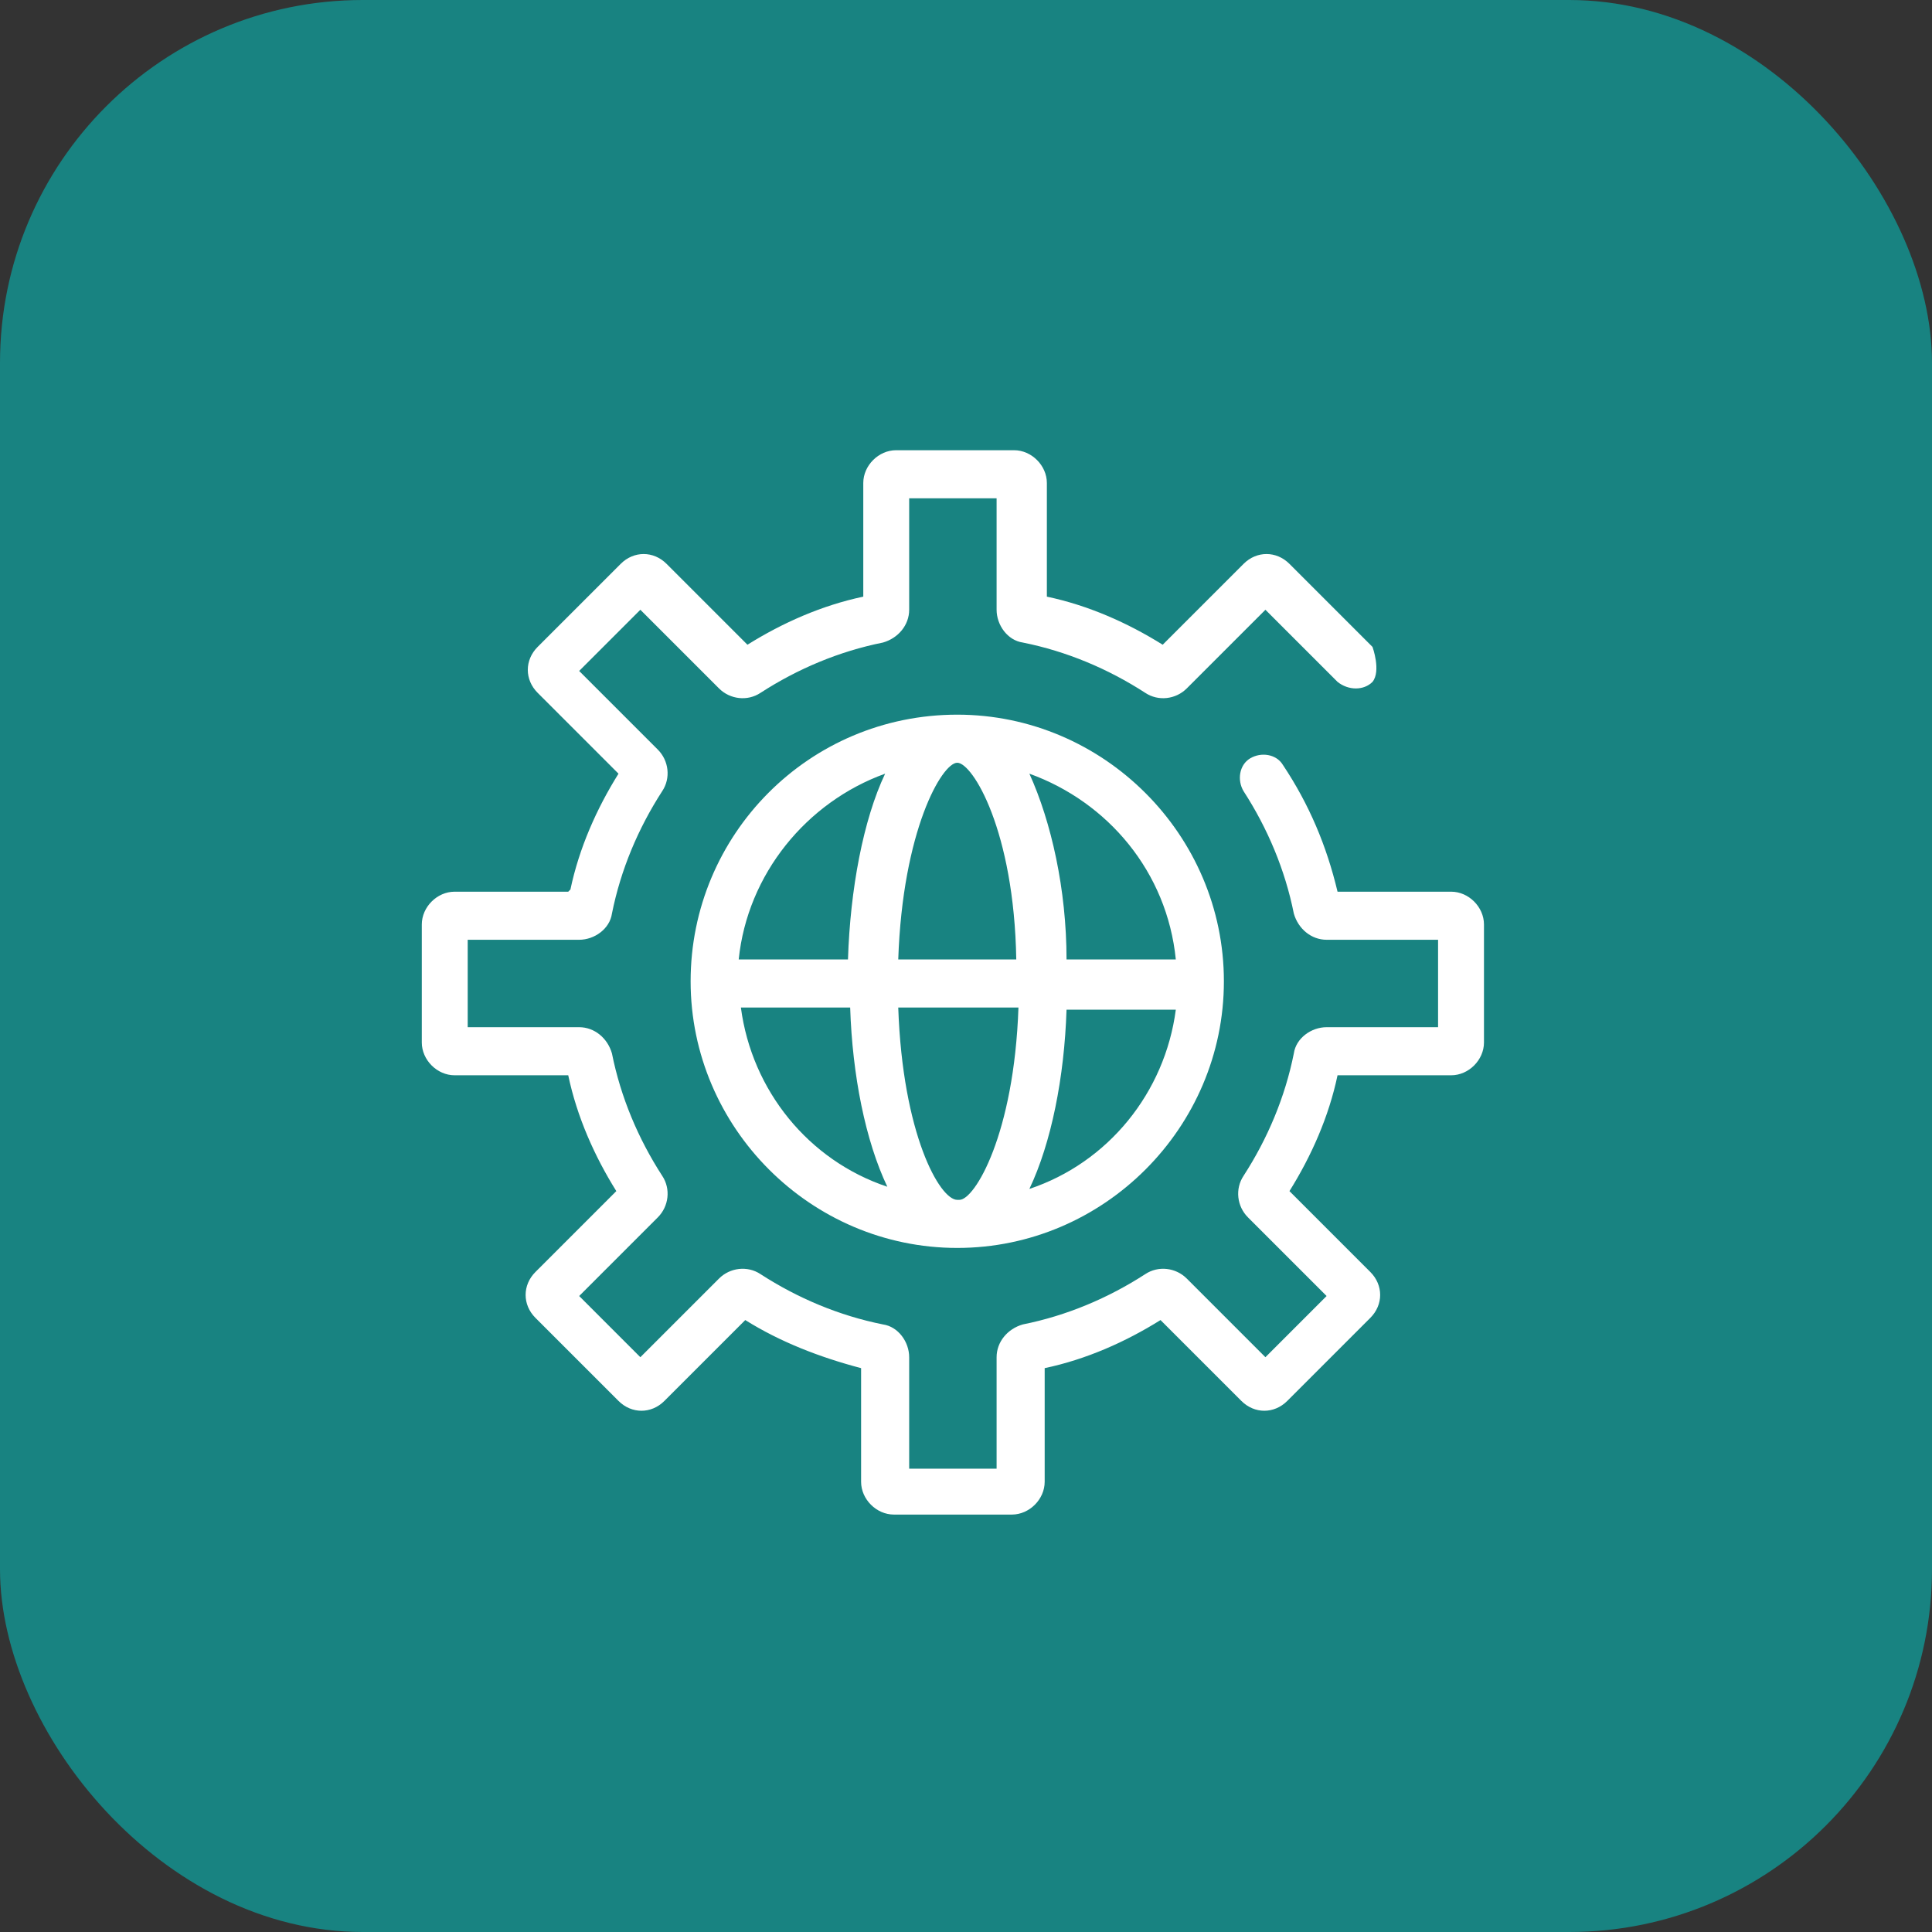
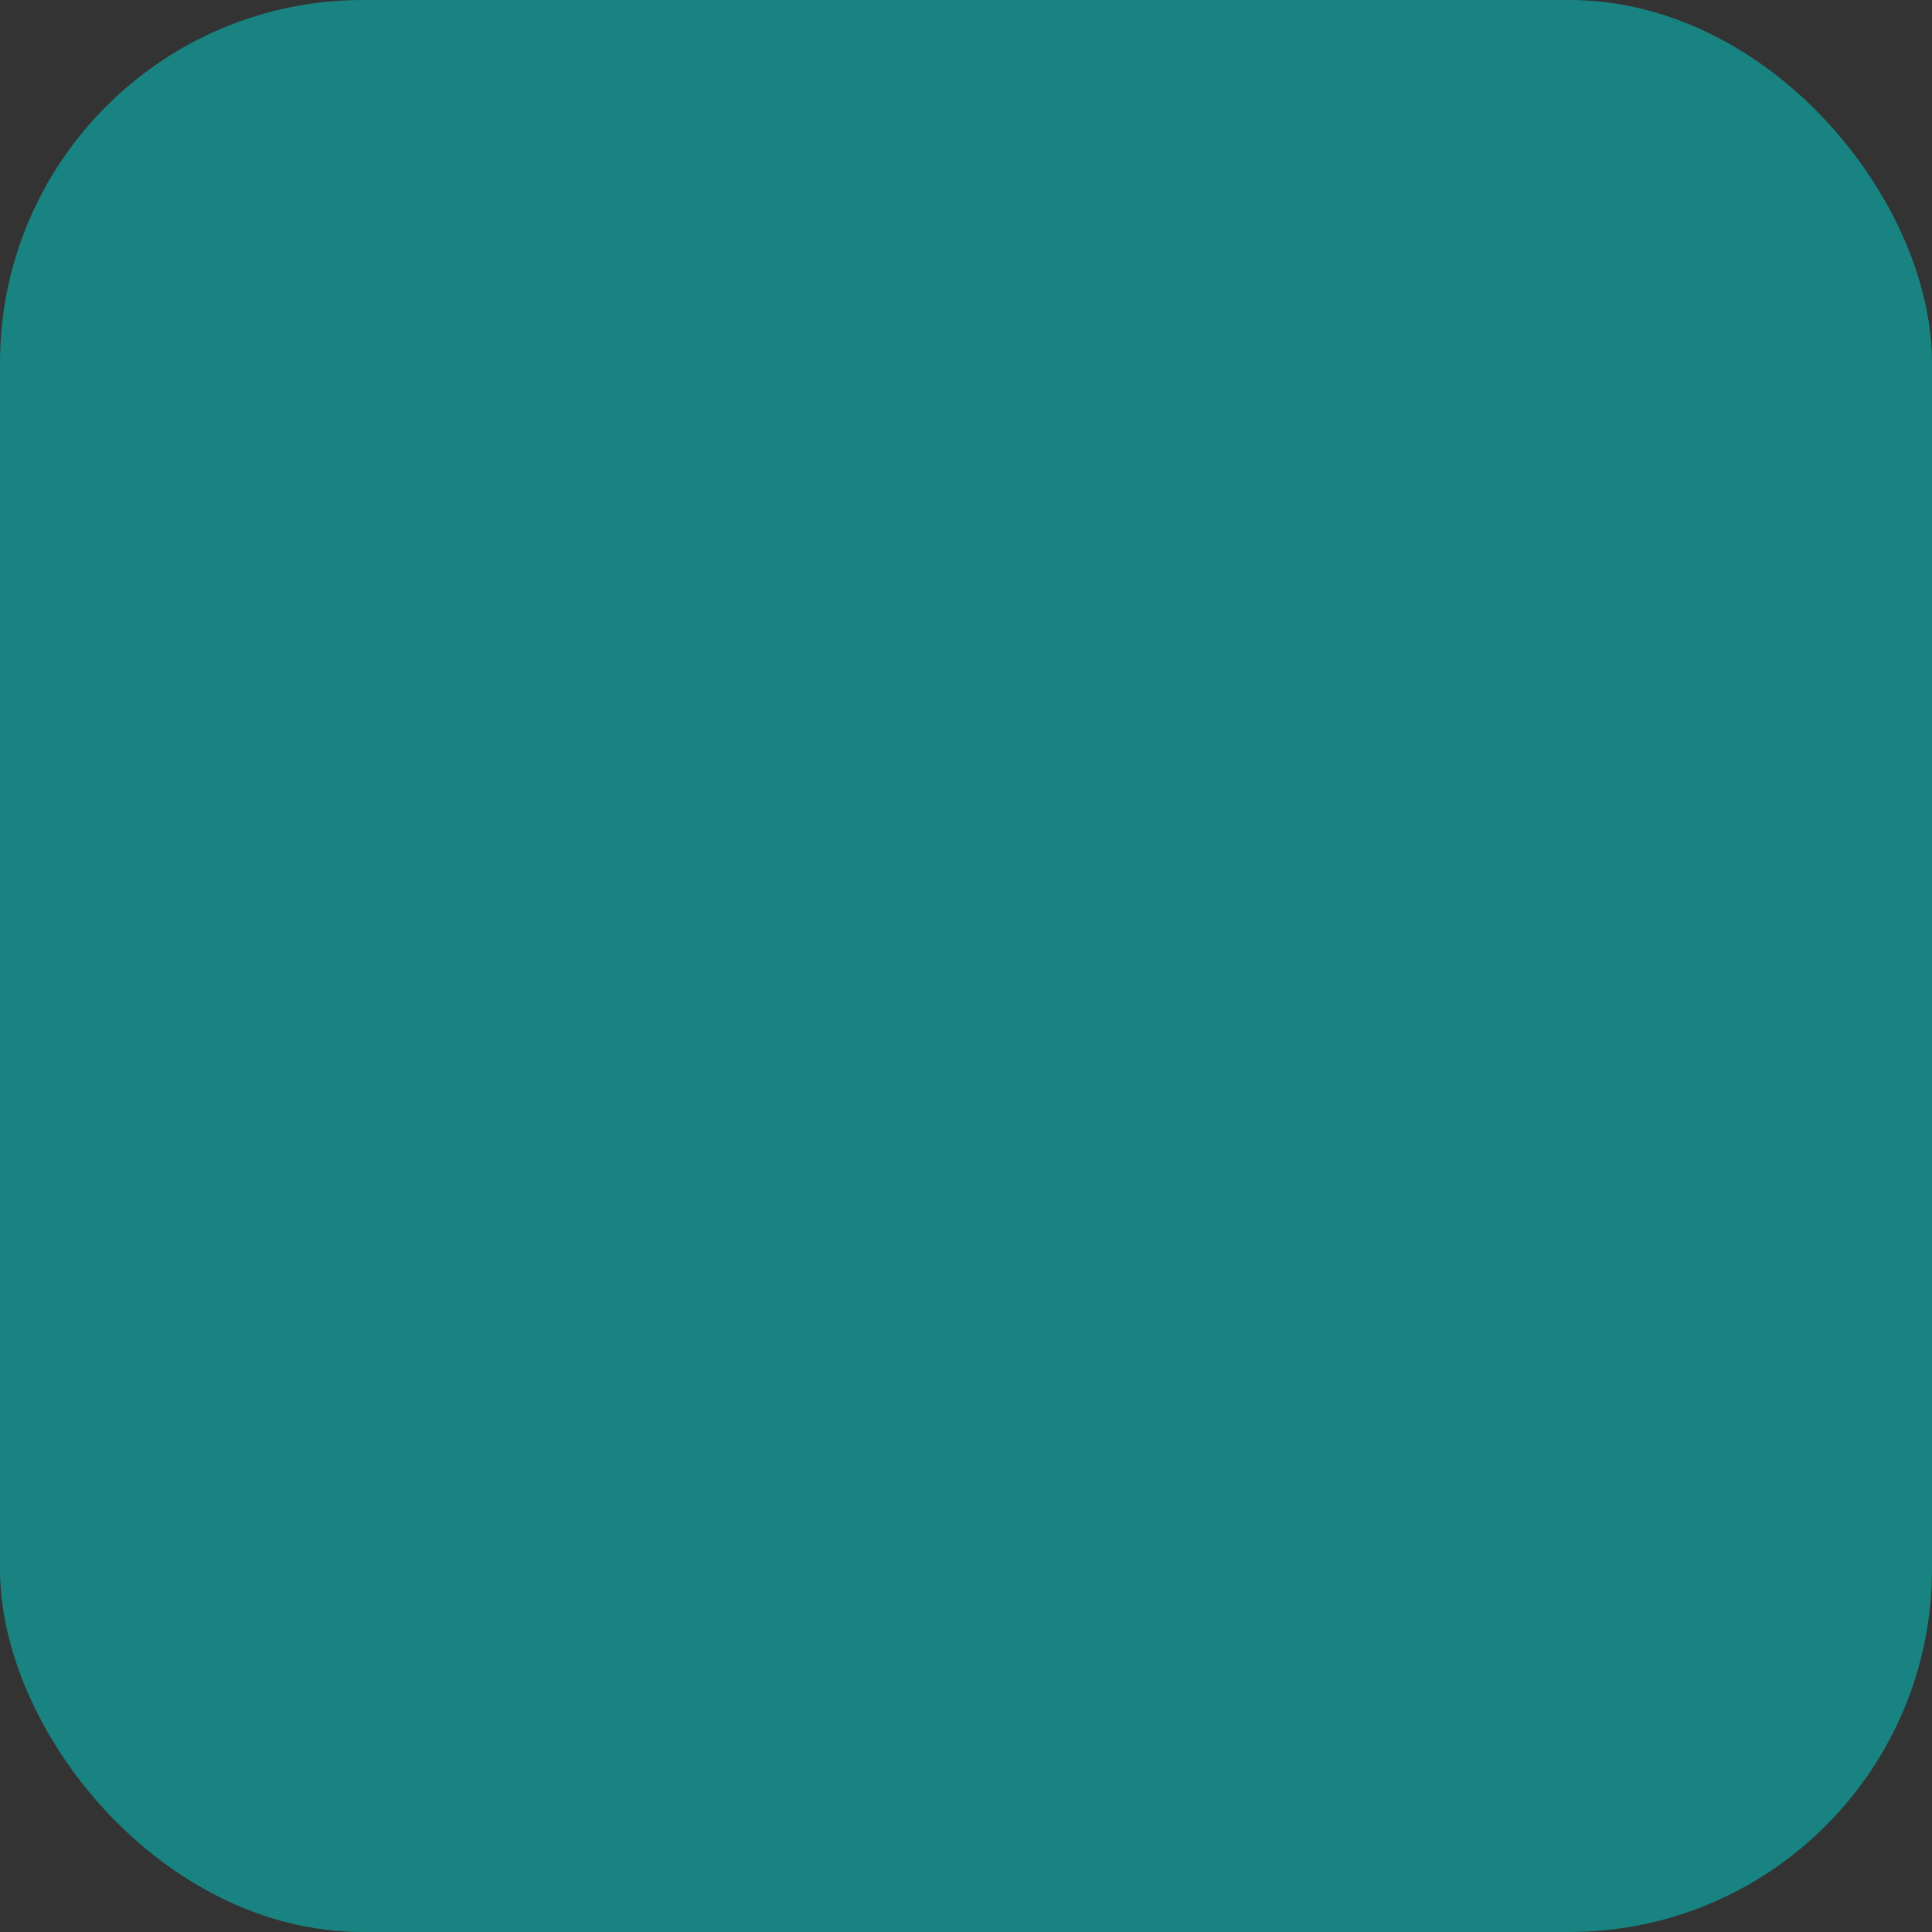
<svg xmlns="http://www.w3.org/2000/svg" id="_Слой_2" data-name="Слой 2" viewBox="0 0 8.84 8.84">
  <rect x="0" y="0" width="8.84" height="8.84" fill="#333333" stroke="none" />
  <defs>
    <style>
      .cls-1 {
        fill: #188381;
      }

      .cls-2 {
        fill: #fff;
      }
    </style>
  </defs>
  <g id="Layer_4" data-name="Layer 4">
    <rect class="cls-1" width="8.84" height="8.84" rx="1.66" ry="1.66" />
-     <path class="cls-2" d="M4.38,3.27c-.68,0-1.22.55-1.22,1.22s.55,1.22,1.22,1.22,1.22-.55,1.22-1.22-.55-1.22-1.22-1.22ZM5.38,4.39h-.5c0-.32-.07-.63-.17-.85.36.13.63.45.67.85ZM4.38,5.49c-.08,0-.25-.3-.27-.88h.55c-.02.58-.2.88-.27.88ZM4.11,4.39c.02-.59.2-.9.27-.9s.26.31.27.9h-.55ZM4.05,3.54c-.1.21-.16.53-.17.85h-.5c.04-.39.31-.72.67-.85ZM3.39,4.61h.5c.01.31.07.61.17.82-.36-.12-.62-.44-.67-.82ZM4.71,5.44c.1-.21.16-.51.17-.82h.5c-.05.38-.31.7-.67.82ZM2.61,4.07c.04-.19.12-.37.22-.53l-.37-.37c-.06-.06-.06-.15,0-.21l.38-.38c.06-.06.15-.06.21,0l.37.37c.16-.1.34-.18.53-.22v-.52c0-.08.07-.15.15-.15h.54c.08,0,.15.07.15.15v.52c.19.04.37.12.53.22l.37-.37c.06-.06.15-.06.21,0l.38.38s.04.11,0,.16c-.04.04-.11.04-.16,0l-.33-.33-.36.36c-.05.05-.13.06-.19.02-.17-.11-.36-.19-.56-.23-.07-.01-.12-.08-.12-.15v-.51h-.4v.51c0,.07-.05.13-.12.15-.2.04-.39.12-.56.23-.06.04-.14.03-.19-.02l-.36-.36-.28.28.36.36c.05.05.06.13.02.19-.11.17-.19.36-.23.56-.01.07-.08.12-.15.12h-.51v.4h.51c.07,0,.13.05.15.12.04.2.12.39.23.56.04.06.03.14-.02.19l-.36.36.28.28.36-.36c.05-.05.13-.06.19-.02.17.11.36.19.56.23.07.01.12.08.12.15v.51h.4v-.51c0-.07.05-.13.12-.15.2-.04.39-.12.56-.23.06-.04.14-.03.19.02l.36.36.28-.28-.36-.36c-.05-.05-.06-.13-.02-.19.11-.17.19-.36.23-.56.01-.07.08-.12.15-.12h.51v-.4h-.51c-.07,0-.13-.05-.15-.12-.04-.2-.12-.39-.23-.56-.03-.05-.02-.12.03-.15.05-.03.12-.02.15.03.12.18.2.37.25.58h.52c.08,0,.15.07.15.15v.54c0,.08-.07.15-.15.15h-.52c-.04.19-.12.37-.22.53l.37.37c.06.06.06.15,0,.21l-.38.38c-.06.06-.15.06-.21,0l-.37-.37c-.16.1-.34.18-.53.22v.52c0,.08-.07.15-.15.15h-.54c-.08,0-.15-.07-.15-.15v-.52c-.19-.05-.37-.12-.53-.22l-.37.37c-.06.06-.15.06-.21,0l-.38-.38c-.06-.06-.06-.15,0-.21l.37-.37c-.1-.16-.18-.34-.22-.53h-.52c-.08,0-.15-.07-.15-.15v-.54c0-.08.07-.15.15-.15h.52Z" />
  </g>
</svg>